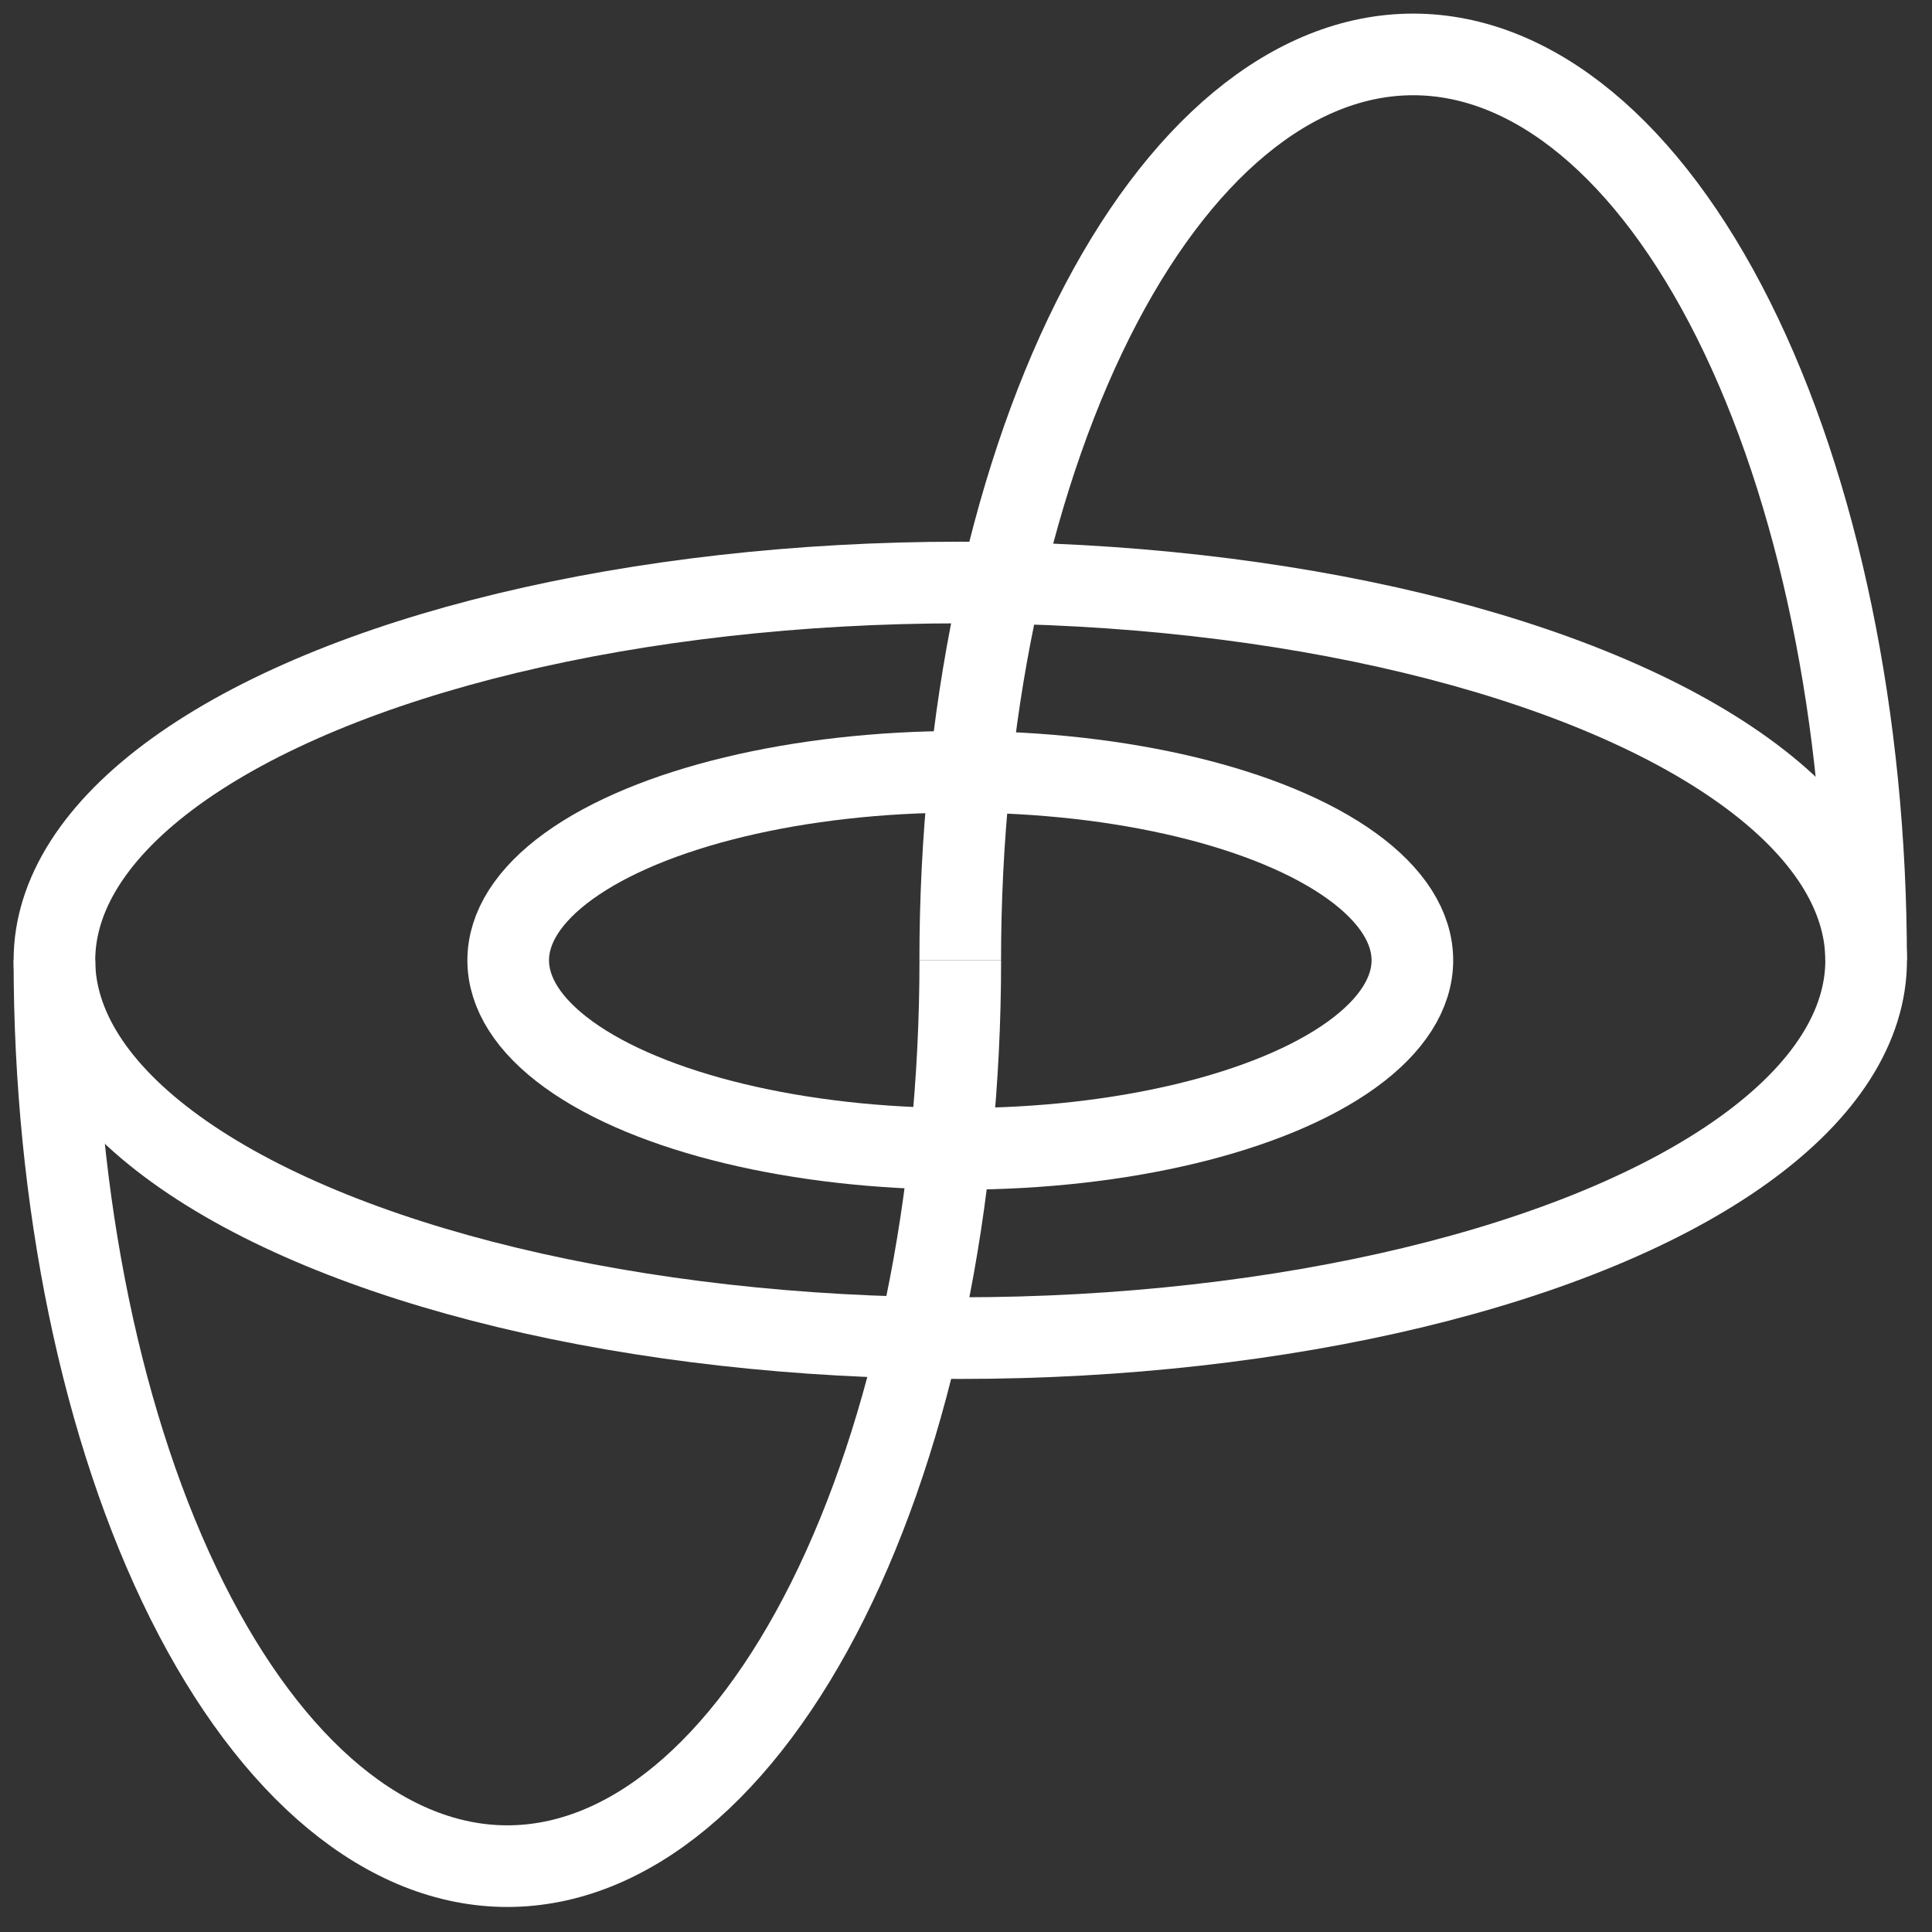
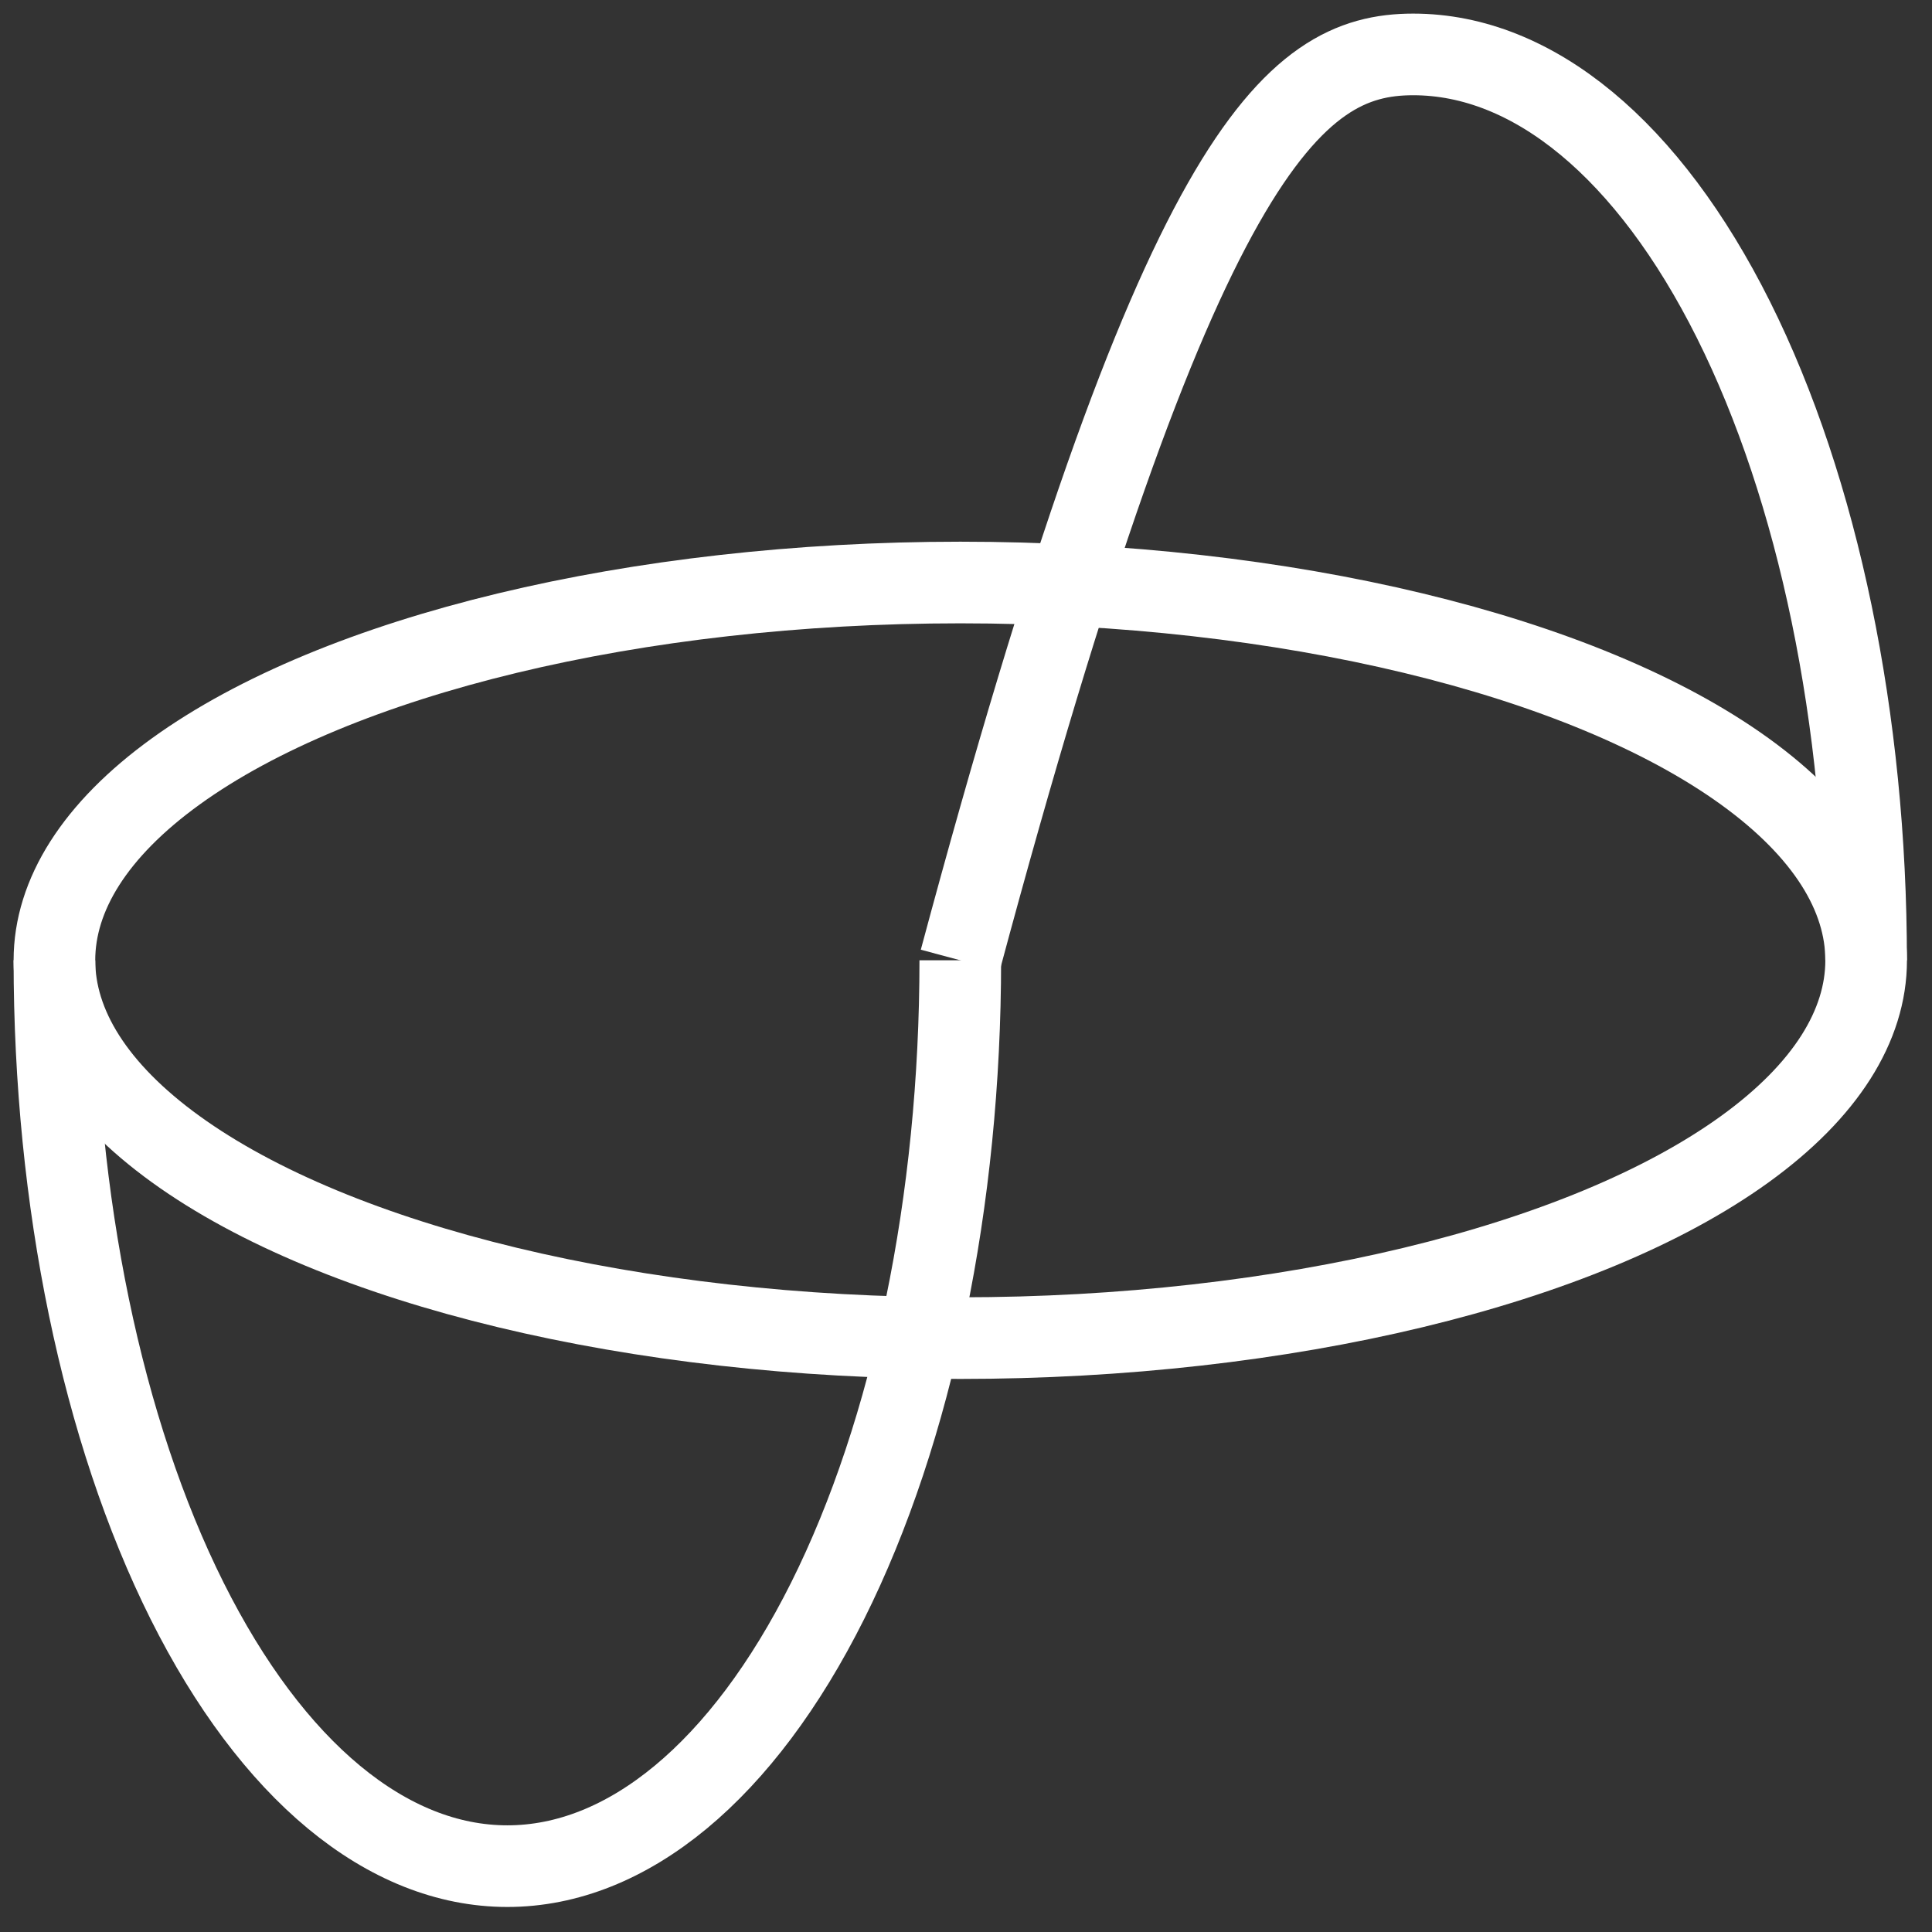
<svg xmlns="http://www.w3.org/2000/svg" width="71" height="71" viewBox="0 0 71 71" fill="none">
  <rect x="0" y="0" width="71" height="71" fill="#333333" stroke="none" />
  <path d="M35.29 35.29C35.29 44.119 33.536 52.587 30.415 58.83C27.293 65.073 23.06 68.58 18.645 68.58C14.23 68.58 9.997 65.073 6.875 58.83C3.754 52.587 2 44.119 2 35.29" stroke="white" stroke-width="3" />
-   <path d="M35.288 35.29C35.288 26.461 37.042 17.994 40.163 11.75C43.285 5.507 47.519 2 51.933 2C56.348 2 60.581 5.507 63.703 11.75C66.825 17.994 68.578 26.461 68.578 35.29" stroke="white" stroke-width="3" />
-   <ellipse cx="35.29" cy="35.291" rx="6.929" ry="16.614" transform="rotate(-90 35.29 35.291)" stroke="white" stroke-width="3" />
+   <path d="M35.288 35.29C43.285 5.507 47.519 2 51.933 2C56.348 2 60.581 5.507 63.703 11.75C66.825 17.994 68.578 26.461 68.578 35.29" stroke="white" stroke-width="3" />
  <ellipse cx="35.29" cy="35.291" rx="13.884" ry="33.29" transform="rotate(-90 35.29 35.291)" stroke="white" stroke-width="3" />
</svg>